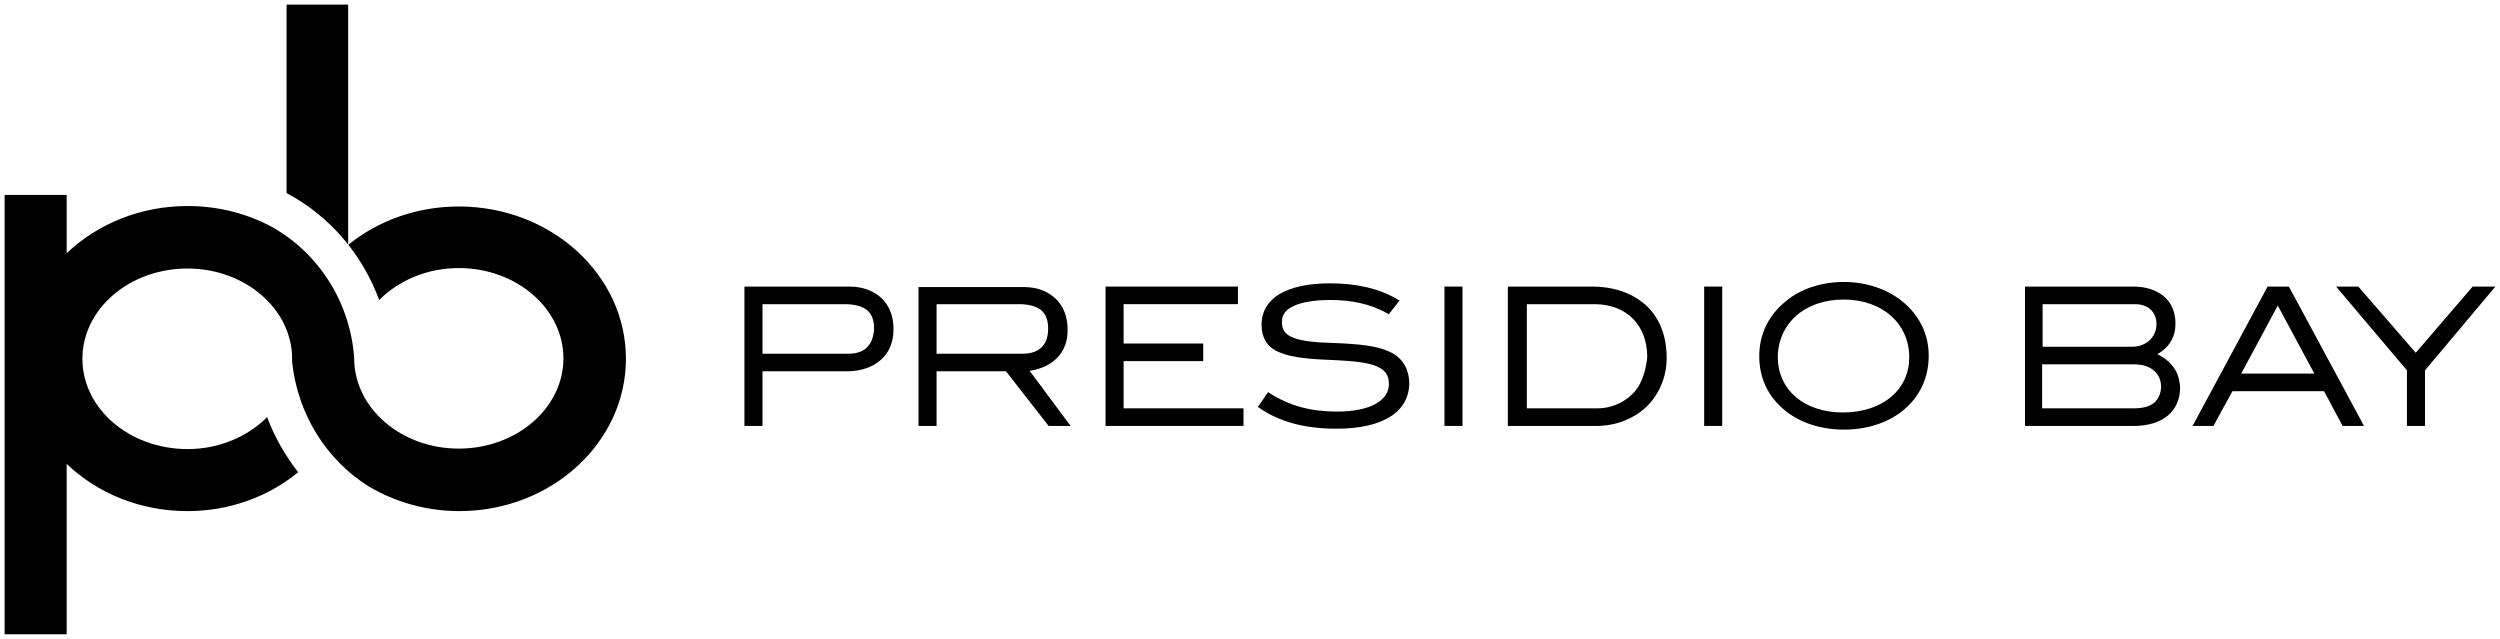
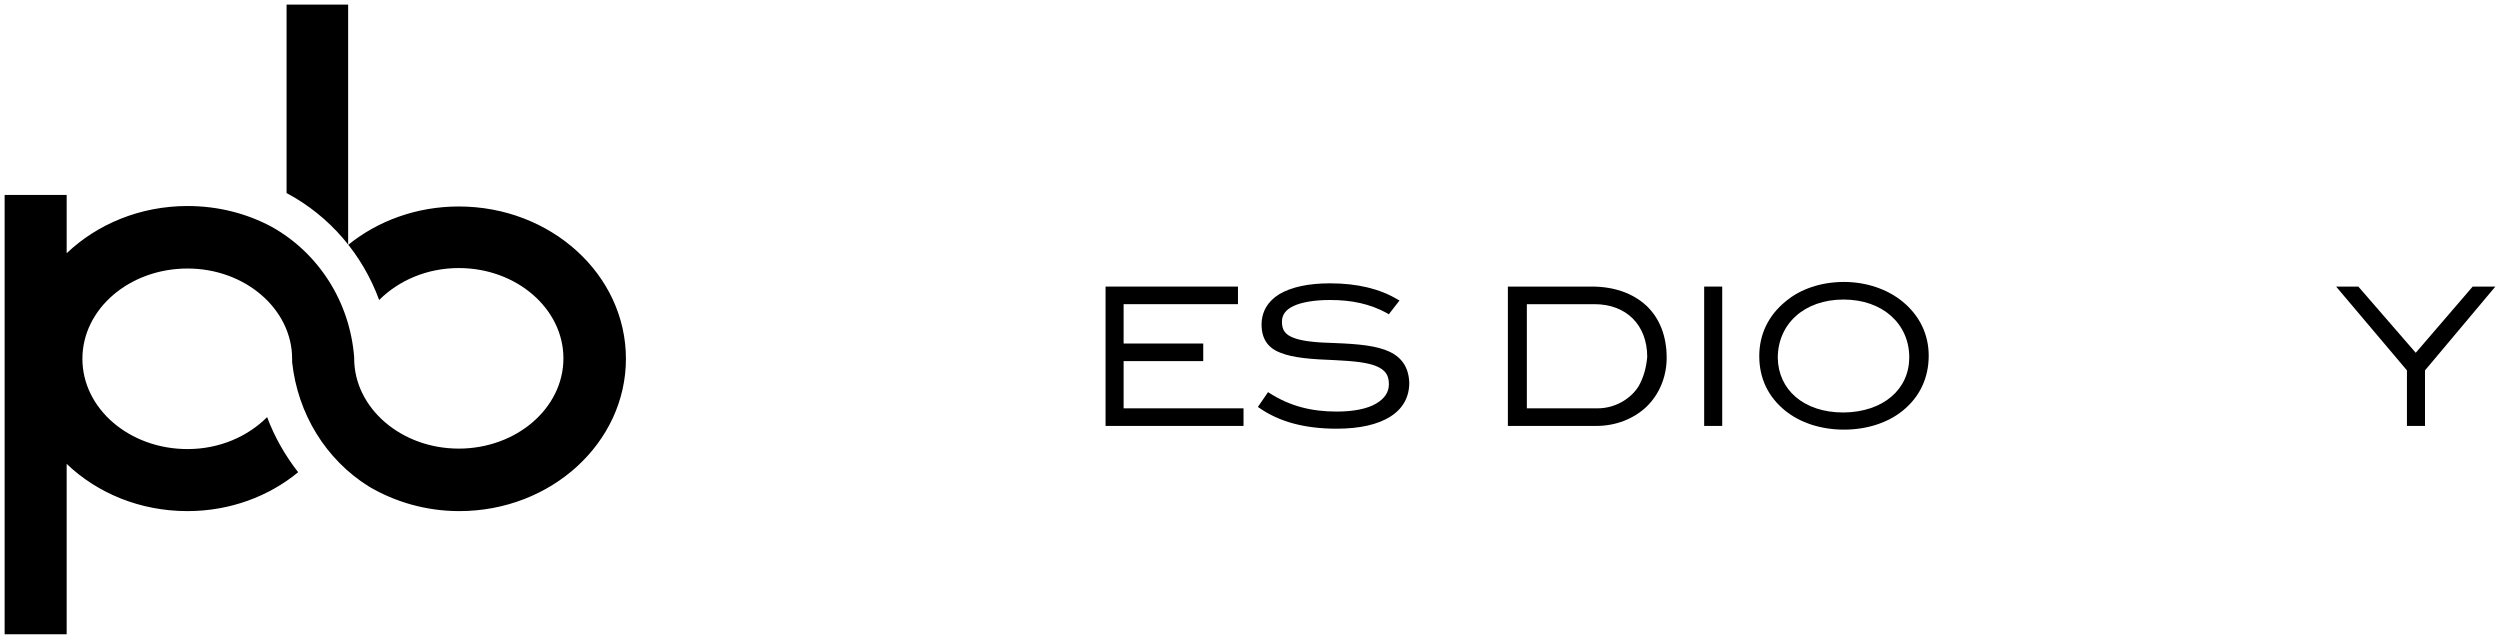
<svg xmlns="http://www.w3.org/2000/svg" version="1.1" width="540" height="138" viewBox="0 0 540 138" xml:space="preserve">
  <path d="M99.1,44.6c-9.1,0-17.5,3.1-23.9,8.3V1H61.9v40.7c9.4,5,16.4,13.3,20,23.1c4.2-4.2,10.3-6.9,17.2-6.9 c12.5,0,22.6,8.8,22.6,19.5c0,10.8-10.2,19.5-22.6,19.5c-12.5,0-22.6-8.8-22.6-19.5l0-0.2c-0.9-11.9-7.6-22.5-17.8-28.2 c-5.4-2.9-11.6-4.5-18.2-4.5c-10.2,0-19.5,3.9-26.1,10.2V42.1H1V137h13.4v-36.8c6.6,6.3,15.8,10.2,26.1,10.2 c9.2,0,17.6-3.2,23.9-8.4c-2.8-3.6-5.1-7.6-6.7-11.9C53.5,94.3,47.4,97,40.5,97C28,97,17.8,88.3,17.8,77.5C17.8,66.7,28,58,40.5,58 c12.5,0,22.6,8.8,22.6,19.5l0,0.7c1.2,11.2,7.3,21.1,16.6,26.9c5.6,3.3,12.3,5.3,19.5,5.3c19.9,0,36-14.8,36-32.9 C135.2,59.3,119,44.6,99.1,44.6z" />
  <path d="M410.9,65.1c-3.2-2.6-7.7-4.2-12.6-4.2c-4.9,0-9.4,1.5-12.6,4.2c-3.7,3-5.7,7.1-5.7,11.8c0,4.8,1.9,8.8,5.6,11.8v0 c3.2,2.6,7.7,4.1,12.7,4.1c5,0,9.5-1.5,12.7-4.1l0,0c3.7-3,5.6-7.1,5.6-11.9C416.6,72.2,414.6,68.1,410.9,65.1z M398.2,89.1 c-8.7,0-14.1-5-14.2-11.8c0-7.3,5.7-12.6,14.2-12.6c8.5,0,14.2,5.3,14.2,12.5C412.4,84,406.9,89,398.2,89.1z" />
-   <polygon points="312.4,61.9 312,61.9 312,92 315.5,92 315.9,92 315.9,61.9 315.5,61.9 " />
-   <path d="M222.4,80.1c5.2-0.8,8.3-4.1,8.2-8.9c0-2.8-0.9-5.1-2.6-6.7c-1.7-1.6-4-2.5-6.9-2.5h-22.7V92h3.5h0.4V80.2h15l9.2,11.8h4 h0.8l-0.5-0.6L222.4,80.1z M202.3,76.4V65.7H220h0.1c2.2,0,3.8,0.5,4.8,1.3c1,0.9,1.5,2.1,1.5,4c0,1.8-0.5,3.1-1.4,4 c-0.9,0.9-2.3,1.4-4,1.4H202.3z" />
  <polygon points="538.1,61.9 534.3,61.9 534.1,61.9 521.8,76.2 509.4,61.9 505.4,61.9 504.6,61.9 519.9,80 519.9,92 523.4,92 523.8,92 523.8,80 539,61.9 " />
-   <path d="M343.8,61.9h-18.1V92h19.1c4.2,0,8-1.5,10.8-4.1c2.8-2.7,4.4-6.5,4.4-10.6c0-4.7-1.5-8.5-4.3-11.2 C352.8,63.4,348.8,61.9,343.8,61.9z M355.1,87.3C355.1,87.3,355.1,87.3,355.1,87.3L355.1,87.3C355.1,87.3,355.1,87.3,355.1,87.3 L355.1,87.3z M353.9,83.5L353.9,83.5c-1.8,2.8-5.2,4.7-8.8,4.7h-15.3V65.7h14.6c6.9,0,11.4,4.5,11.4,11.4 C355.6,79.4,355,81.6,353.9,83.5z" />
+   <path d="M343.8,61.9h-18.1V92h19.1c4.2,0,8-1.5,10.8-4.1c2.8-2.7,4.4-6.5,4.4-10.6c0-4.7-1.5-8.5-4.3-11.2 C352.8,63.4,348.8,61.9,343.8,61.9M355.1,87.3C355.1,87.3,355.1,87.3,355.1,87.3L355.1,87.3C355.1,87.3,355.1,87.3,355.1,87.3 L355.1,87.3z M353.9,83.5L353.9,83.5c-1.8,2.8-5.2,4.7-8.8,4.7h-15.3V65.7h14.6c6.9,0,11.4,4.5,11.4,11.4 C355.6,79.4,355,81.6,353.9,83.5z" />
  <path d="M300.2,76c-2.7-1.3-6.6-1.7-11.9-1.9c-4-0.1-7-0.4-8.8-1.1c-1.9-0.7-2.6-1.7-2.6-3.5c0-1.5,0.8-2.6,2.5-3.4 c1.7-0.8,4.4-1.3,7.9-1.3c4.6,0,8.6,0.8,12.4,2.9l0.3,0.2l0.2-0.3l2.1-2.7l-0.4-0.2c-3.8-2.3-8.7-3.5-14.6-3.5 c-4.7,0-8.3,0.8-10.9,2.3c-2.5,1.5-3.9,3.8-3.9,6.6c0,3.1,1.4,5.1,4.1,6.1c2.7,1.1,6.6,1.4,11.9,1.6c4,0.2,6.9,0.5,8.8,1.3 c1.9,0.8,2.7,1.9,2.7,3.9c0,1.7-0.9,3.1-2.8,4.2c-1.9,1.1-4.8,1.7-8.5,1.7c-5.5,0-10.1-1.2-14.5-4l-0.3-0.2l-2.2,3.2l0.3,0.2 c4.3,3,9.8,4.5,16.7,4.5c5,0,8.9-0.9,11.6-2.6c2.7-1.7,4.1-4.2,4.1-7.3C304.3,79.5,302.9,77.3,300.2,76z" />
-   <path d="M466,76.5c2.6-1.5,3.9-3.7,3.9-6.6c0-2.4-0.8-4.4-2.4-5.8c-1.6-1.4-3.9-2.2-6.7-2.2h-23.4V92h23.6c3,0,5.5-0.8,7.2-2.2 c1.7-1.4,2.7-3.5,2.7-6C470.8,80.5,469.2,78.1,466,76.5z M441.2,65.7h20c2.9,0,4.6,1.8,4.6,4.3c0,2.8-2.2,4.9-5.3,4.9h-19.3V65.7z M465.3,87c-1,0.8-2.4,1.2-4.4,1.2c0,0,0,0-0.1,0h-19.7v-9.5H461c1.9,0,3.3,0.5,4.3,1.4c1,0.9,1.5,2,1.5,3.6 C466.7,85.1,466.2,86.2,465.3,87z" />
  <polygon points="242.7,78 259.9,78 259.9,74.6 259.9,74.2 242.7,74.2 242.7,65.7 267.4,65.7 267.4,62.3 267.4,61.9 238.8,61.9 238.8,92 268.6,92 268.6,91.6 268.6,88.6 268.6,88.2 242.7,88.2 " />
-   <path d="M494.4,61.9h-4.6L473.6,92h4.5l4.1-7.5H502l4,7.5h3.9h0.7l-0.3-0.6L494.4,61.9z M484.1,80.7l7.9-14.7l7.9,14.7H484.1z" />
  <polygon points="368.5,61.9 368.1,61.9 368.1,92 371.6,92 372,92 372,61.9 371.6,61.9 " />
-   <path d="M183.5,61.9h-22.7V92h3.5h0.4V80.2h18.2c3.1,0,5.6-0.9,7.4-2.5c1.8-1.6,2.7-3.9,2.7-6.6c0-2.8-0.9-5.1-2.6-6.7 C188.7,62.8,186.3,61.9,183.5,61.9z M187.3,75c-0.9,0.9-2.2,1.4-4,1.4h-18.6V65.7h17.7h0.1c2.2,0,3.8,0.5,4.8,1.3 c1,0.9,1.5,2.1,1.5,4C188.7,72.8,188.2,74.1,187.3,75z" />
</svg>